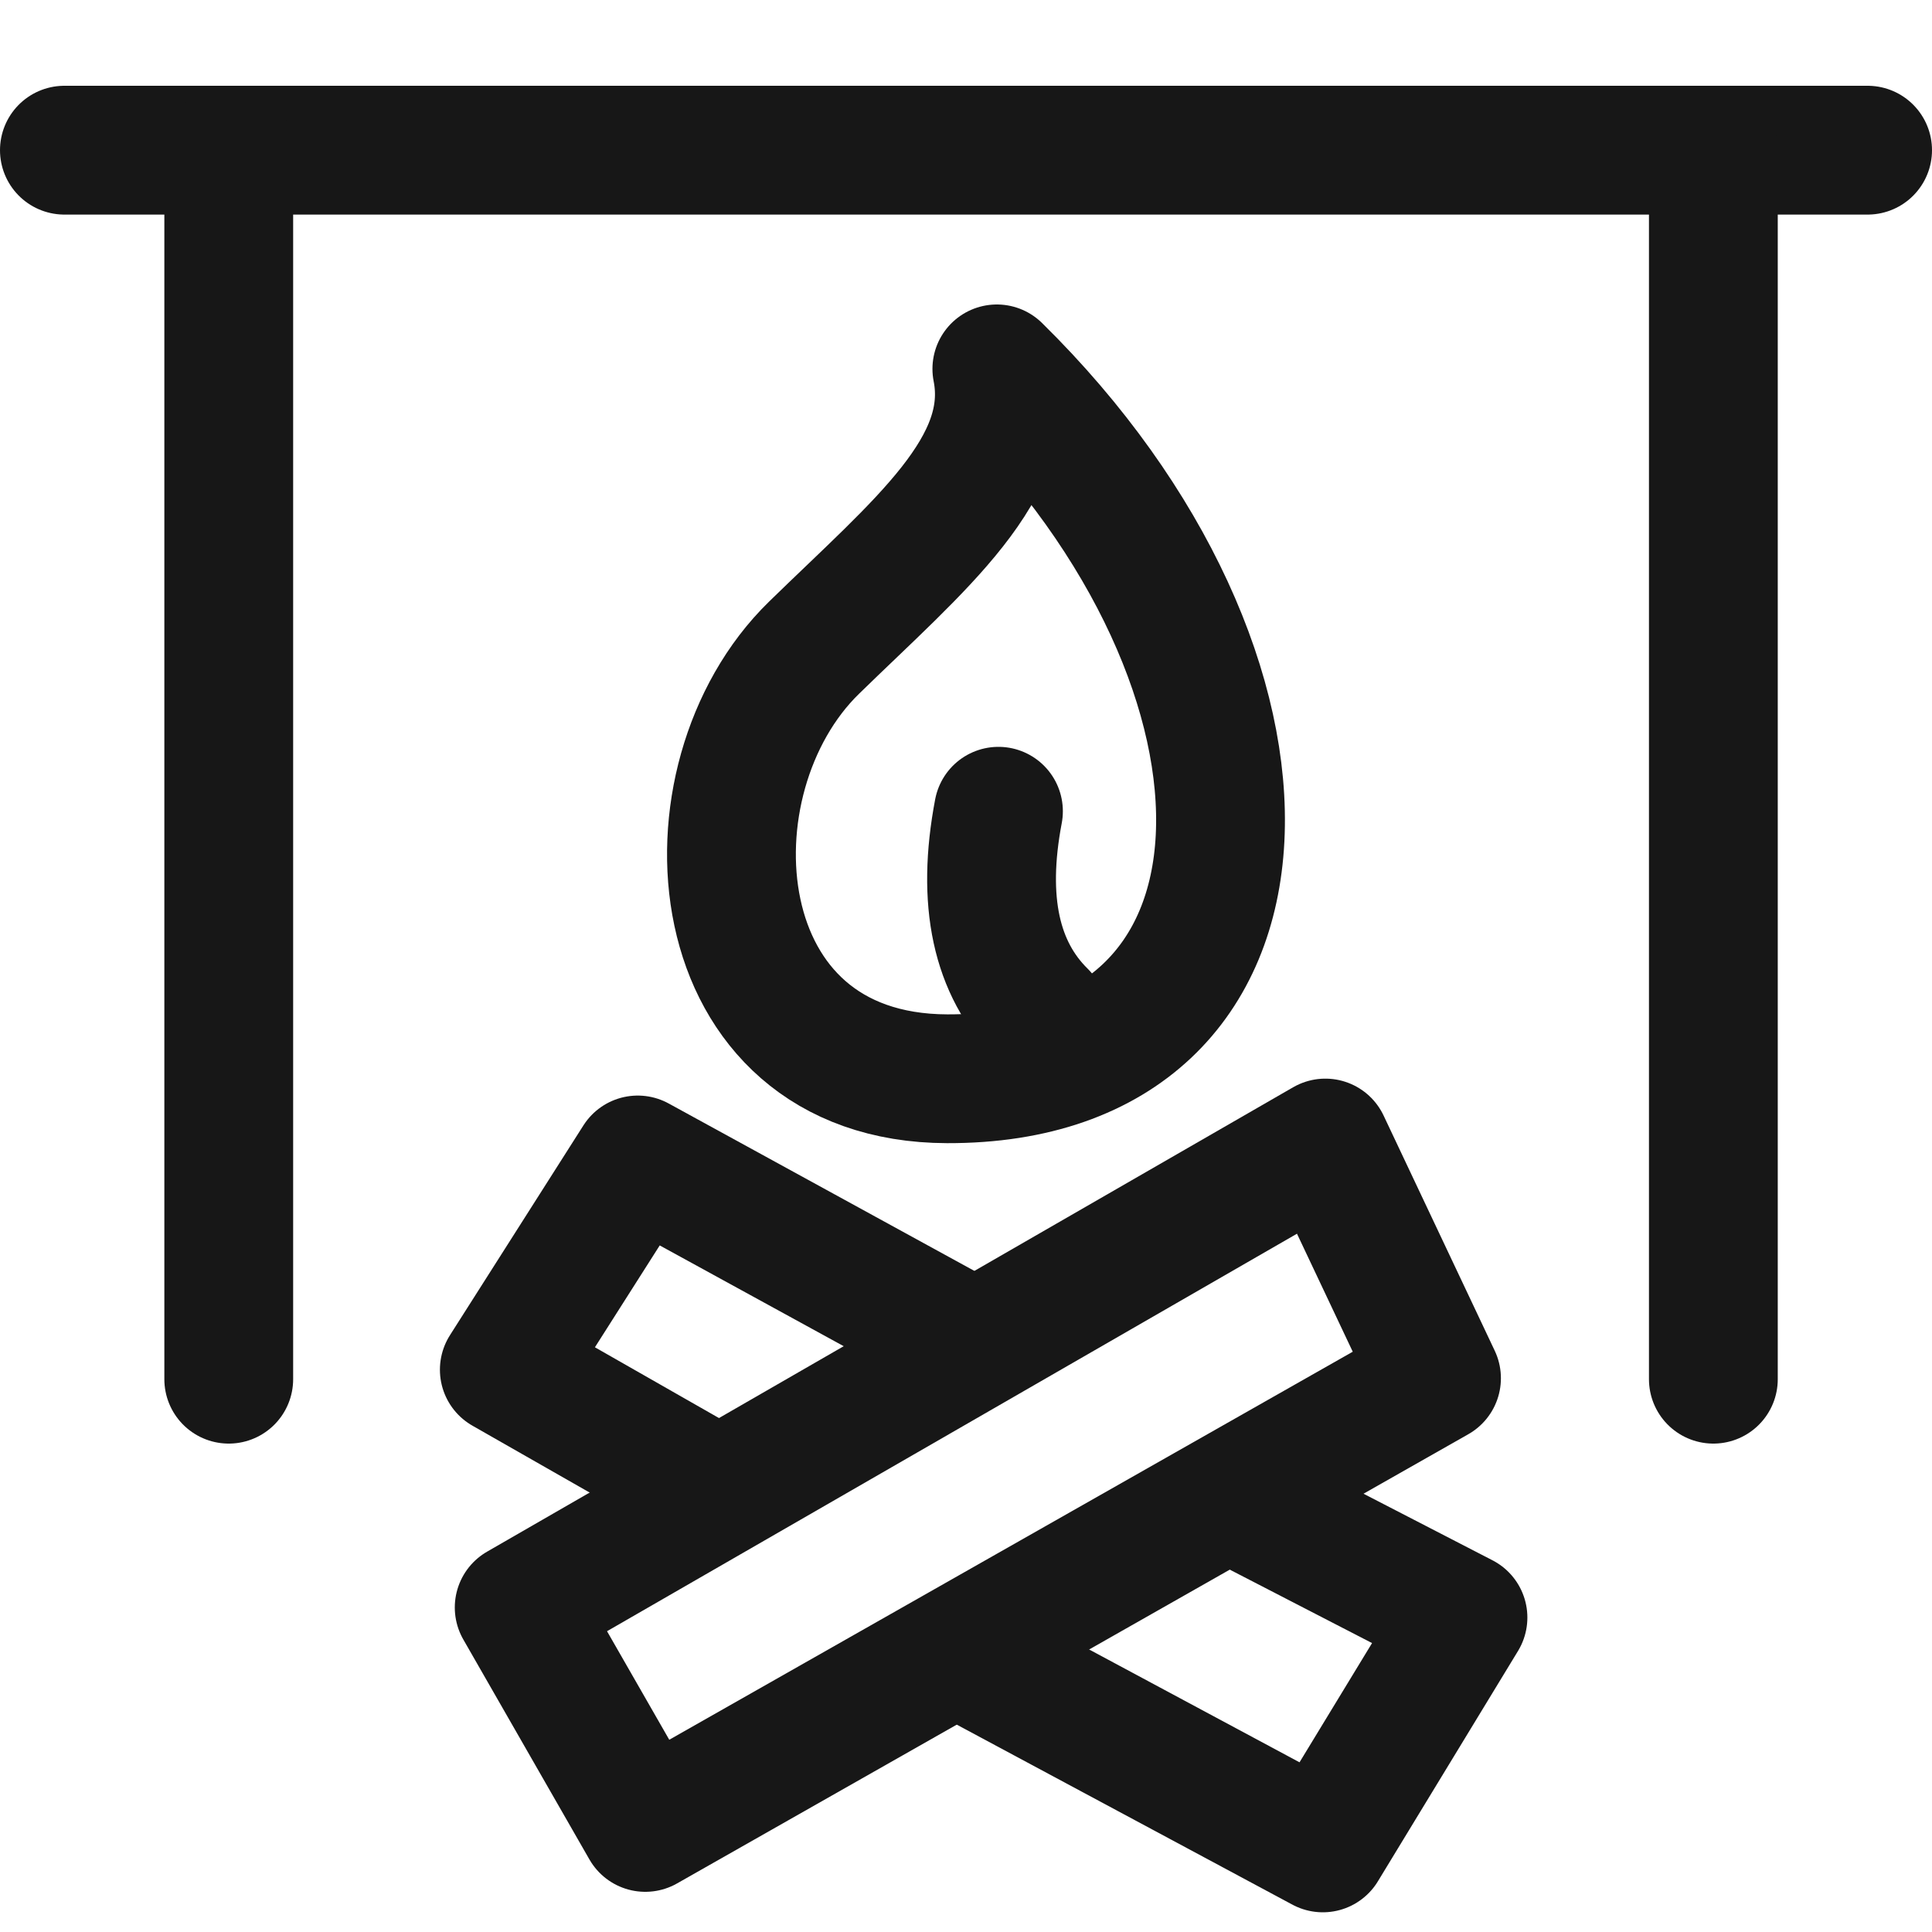
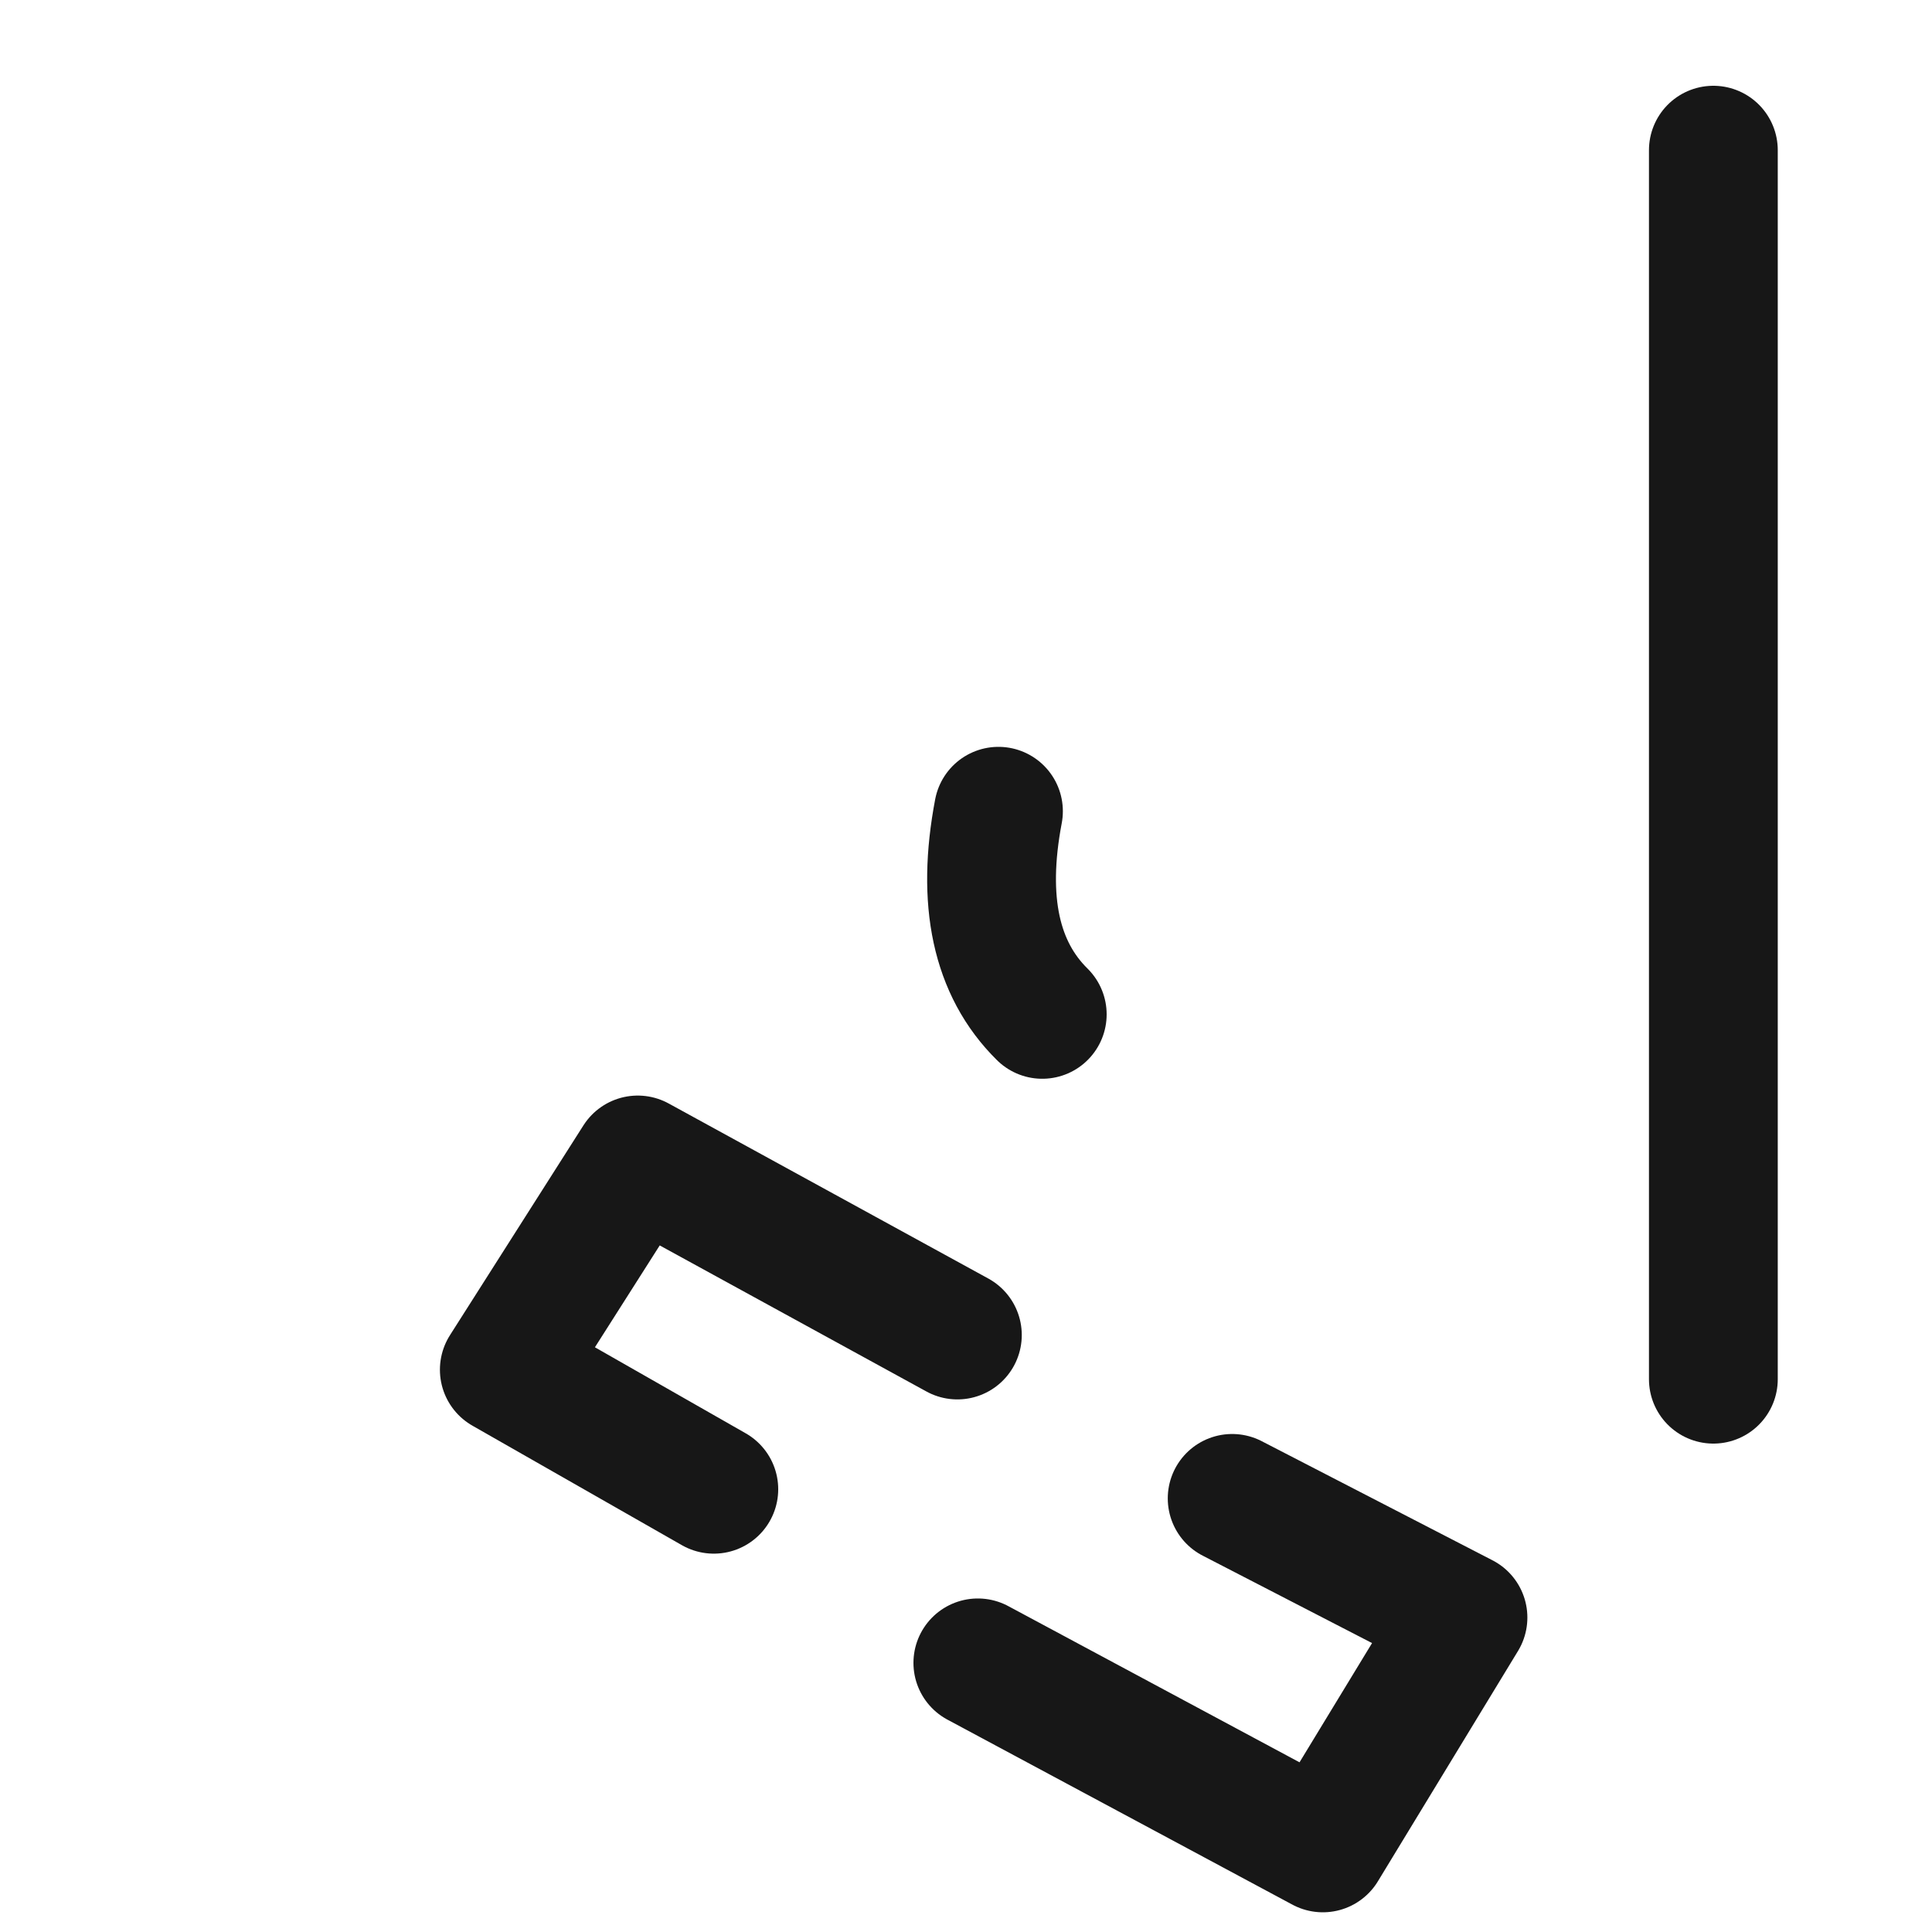
<svg xmlns="http://www.w3.org/2000/svg" width="30px" height="30px" viewBox="0 0 30 30" version="1.1">
  <title>icons/fireplace</title>
  <g id="icons/fireplace" stroke="none" stroke-width="1" fill="none" fill-rule="evenodd" stroke-linecap="round" stroke-linejoin="round">
-     <path d="M15.479,5.728 C20.287,10.457 20.171,16.765 14.708,16.751 C10.876,16.741 10.542,12.104 12.64,10.058 C14.277,8.46 15.782,7.262 15.479,5.728 Z" id="Path-44" stroke="#171717" stroke-width="2" />
-     <line x1="1" y1="2.332" x2="29" y2="2.332" id="Path-45" stroke="#171717" stroke-width="2" />
-     <line x1="3.552" y1="2.332" x2="3.552" y2="21.416" id="Path-46" stroke="#171717" stroke-width="2" />
    <line x1="26.605" y1="2.332" x2="26.605" y2="21.416" id="Path-47" stroke="#171717" stroke-width="2" />
-     <polygon id="Path-48" stroke="#171717" stroke-width="2" points="20.58 17.749 22.306 21.401 10.02 28.376 8.062 24.961" />
    <polyline id="Path-49" stroke="#171717" stroke-width="2" points="15.184 25.821 20.541 28.694 22.717 25.117 19.133 23.267" />
    <polyline id="Path-50" stroke="#171717" stroke-width="2" points="14.866 20.73 9.903 18.012 7.831 21.269 11.084 23.125" />
    <path d="M16.184,15.751 C15.465,15.042 15.239,13.99 15.504,12.597" id="Path-51" stroke="#171717" stroke-width="2" />
  </g>
</svg>